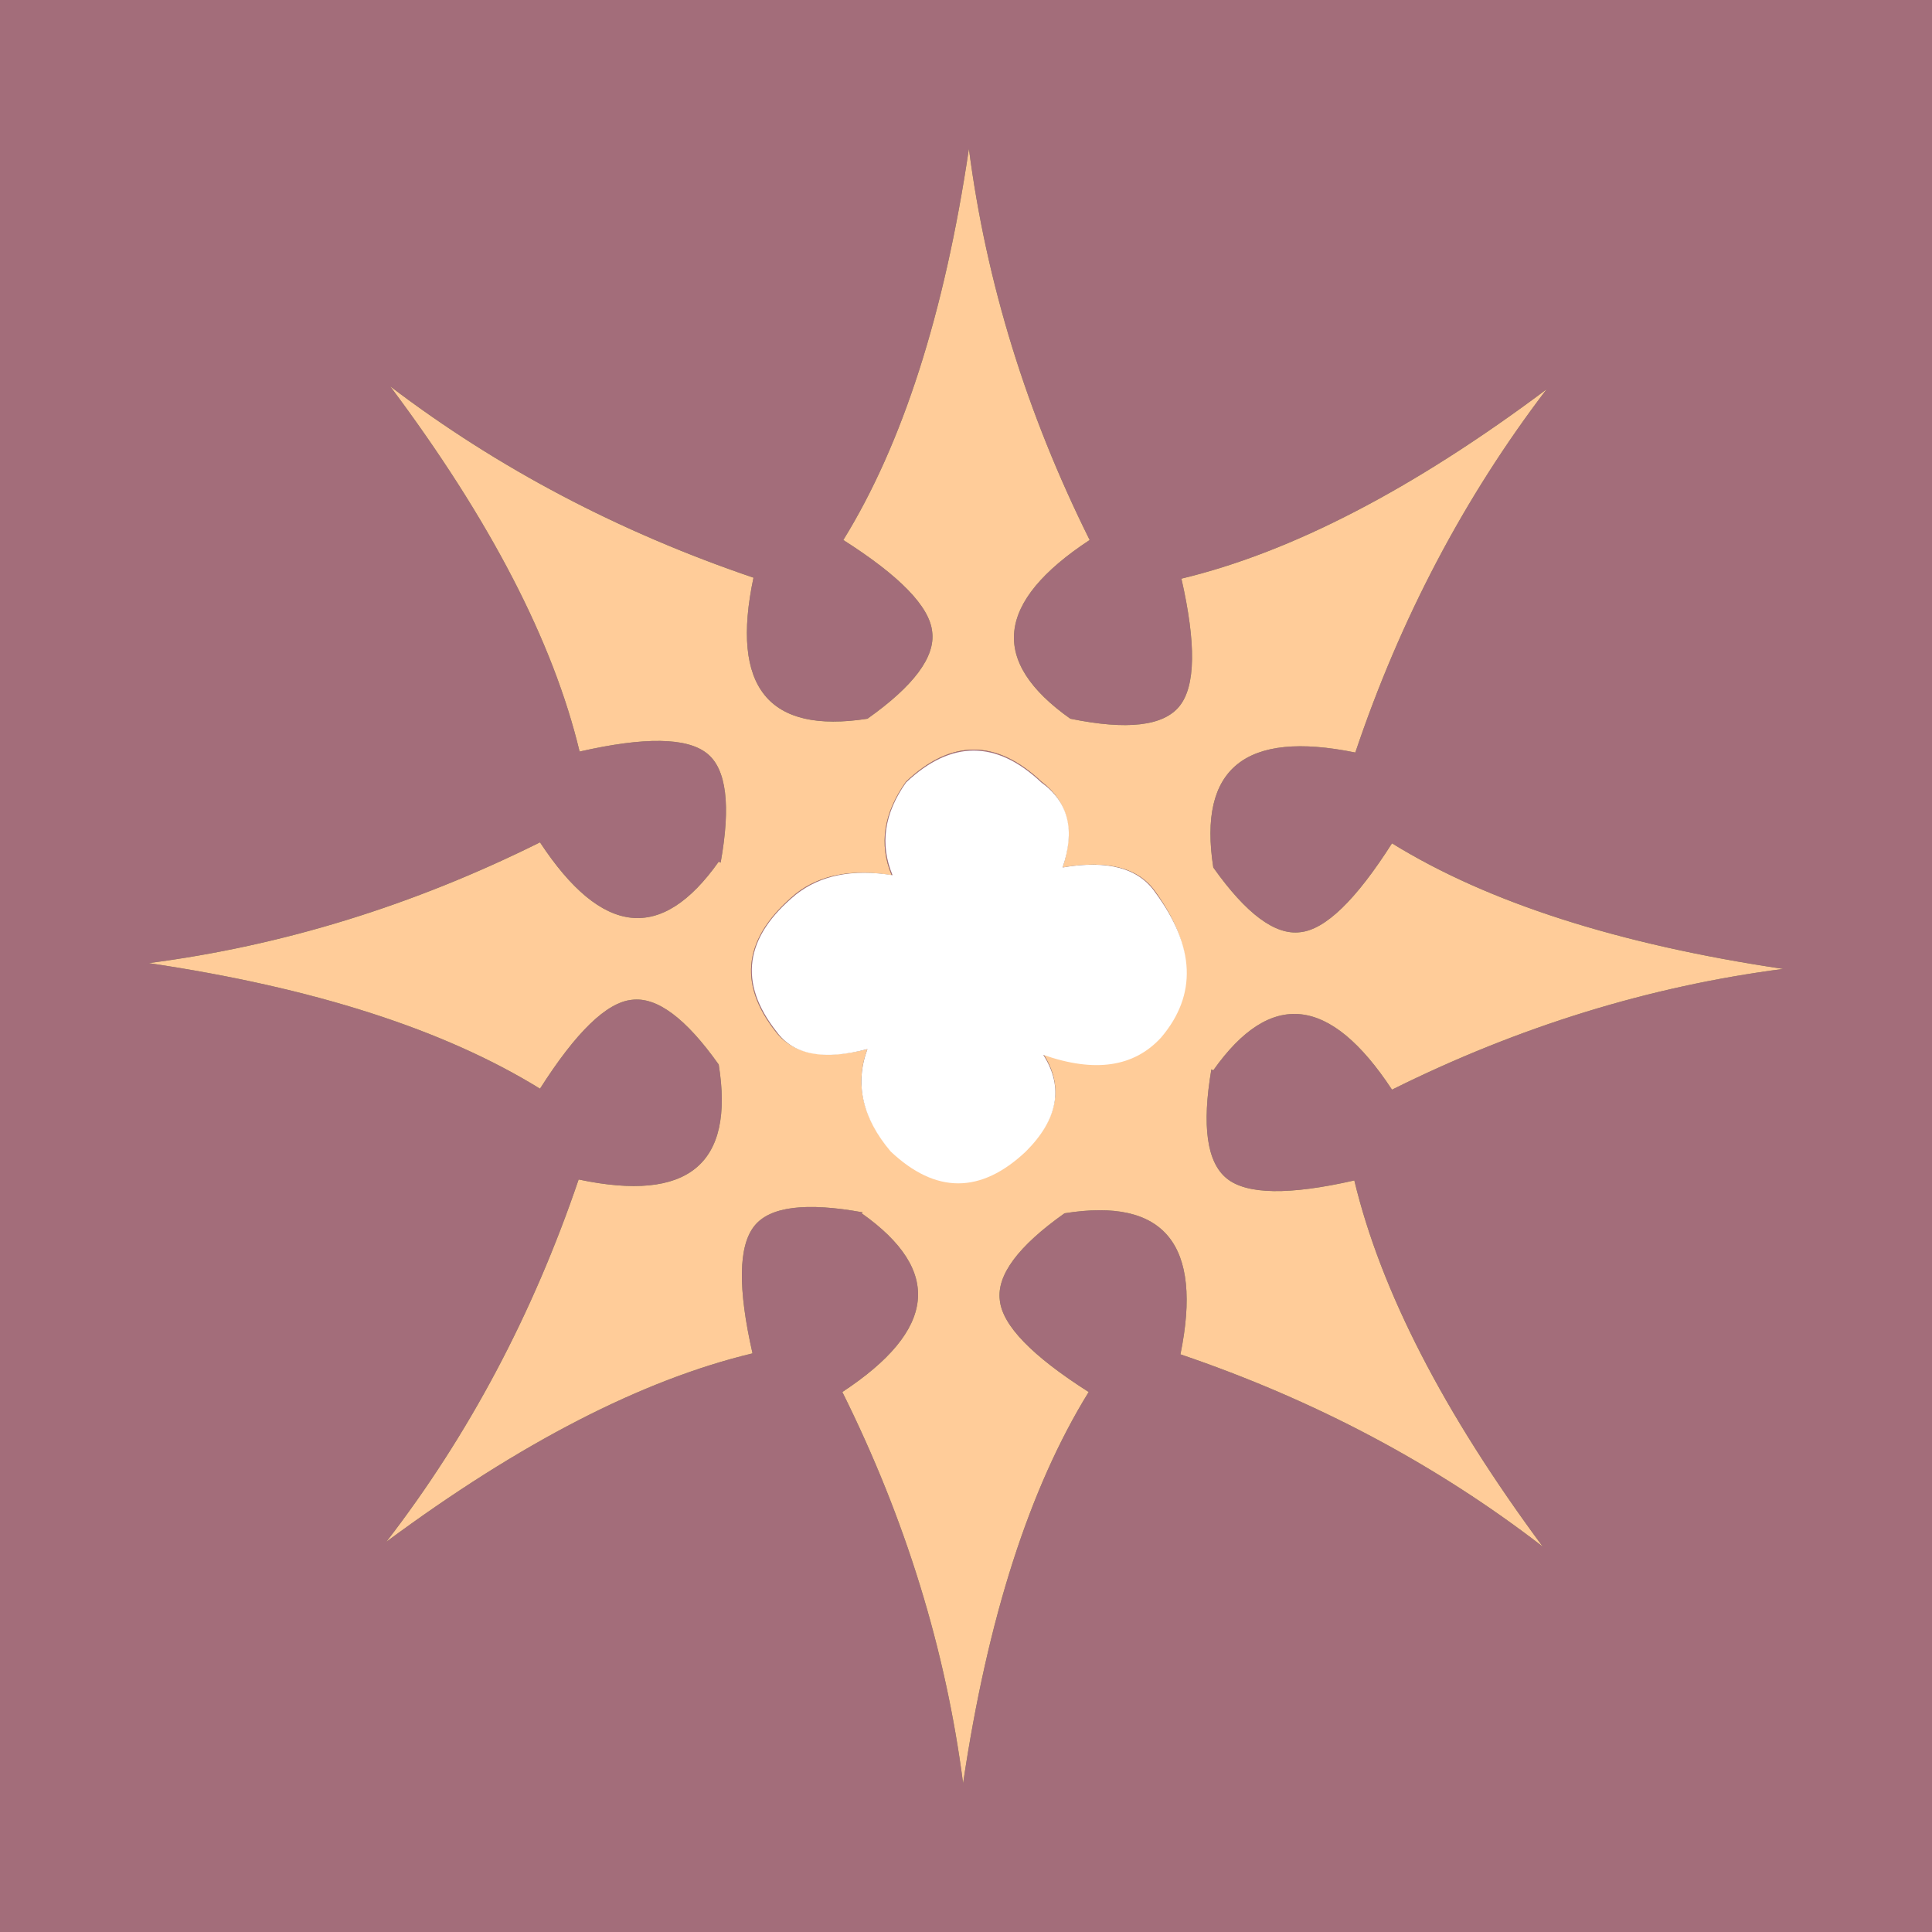
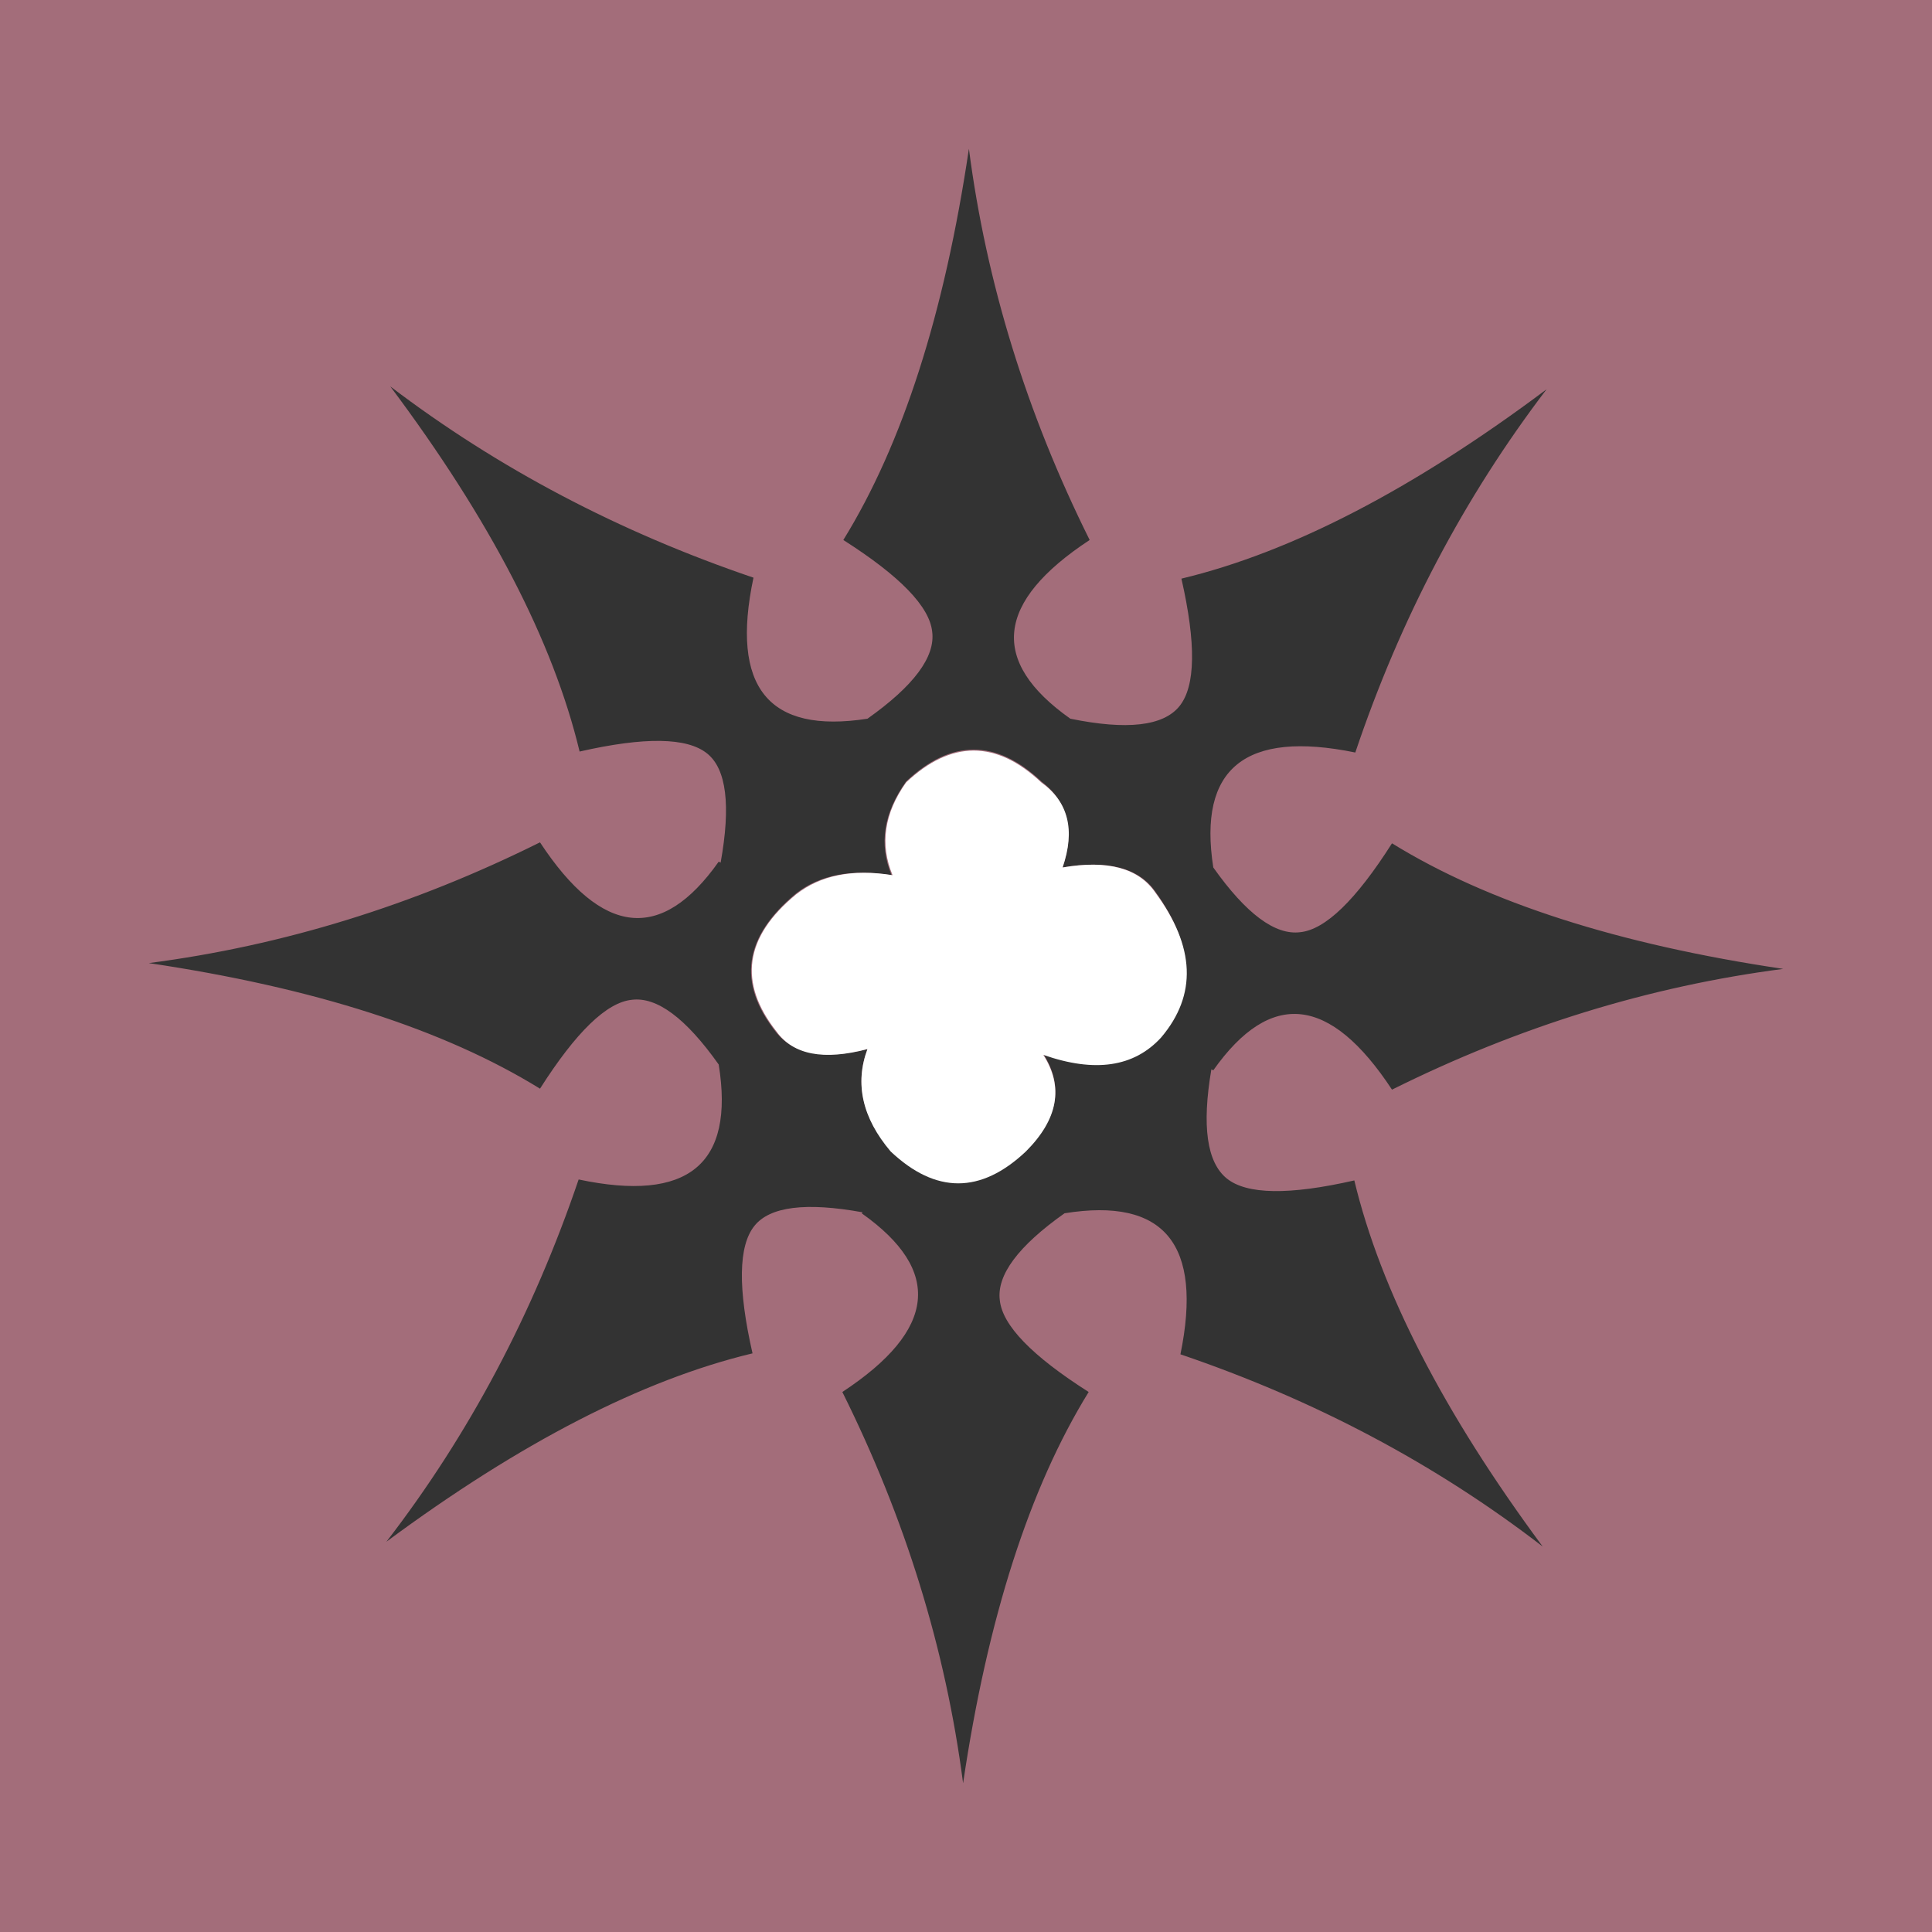
<svg xmlns="http://www.w3.org/2000/svg" version="1.1" id="Capa_2" x="0px" y="0px" width="404px" height="404px" viewBox="0 0 404 404" enable-background="new 0 0 404 404" xml:space="preserve">
  <rect x="0" y="0" width="404" height="404" fill="#333333" stroke="none" />
  <g id="areacolor">
    <path fill-rule="evenodd" clip-rule="evenodd" fill="#A36D7A" d="M222.2,181.397c9.429-1.618,15.892,0.063,19.392,5.05   c8.217,11.445,8.549,21.545,1.01,30.3c-5.52,6.193-13.671,7.404-24.441,3.633c4.309,6.734,3.097,13.466-3.638,20.2   c-9.425,8.89-18.851,8.89-28.28,0c-5.926-7.003-7.539-14.073-4.845-21.21c-9.161,2.293-15.556,1.077-19.19-3.633   c-8.08-10.234-6.667-19.865,4.241-28.888c4.983-3.906,11.65-5.184,19.999-3.839c-2.695-6.462-1.685-12.992,3.03-19.592   c9.425-8.889,18.851-8.889,28.28,0C223.277,167.593,224.756,173.586,222.2,181.397z M271.891,194.93   c-5.25,0.67-11.311-3.839-18.18-13.533c-3.23-20.74,6.668-28.753,29.697-24.039c9.425-28.012,22.756-53.329,39.993-75.951   c-27.874,20.871-53.329,34.072-76.354,39.591c3.094,13.599,2.959,22.488-0.406,26.662c-3.365,4.178-10.971,5.05-22.823,2.627   c-16.969-11.986-15.623-24.441,4.04-37.37c-13.201-26.532-21.616-53.802-25.25-81.81c-5.121,34.474-13.872,61.744-26.26,81.81   c11.852,7.54,18.046,13.938,18.583,19.19c0.67,5.251-3.839,11.311-13.533,18.18c-20.74,3.231-28.686-6.6-23.837-29.491   c-28.146-9.563-53.463-22.895-75.951-39.998c20.875,27.878,34.068,53.329,39.591,76.358c13.603-3.101,22.488-2.967,26.662,0.402   c4.04,3.231,4.987,10.842,2.829,22.828l-0.403-0.205c-11.986,16.969-24.441,15.623-37.37-4.04   c-26.532,13.201-53.802,21.616-81.81,25.25c34.474,5.121,61.744,13.871,81.81,26.26c7.54-11.852,13.938-18.046,19.19-18.582   c5.251-0.671,11.311,3.838,18.18,13.532c3.366,20.874-6.395,28.888-29.29,24.038c-9.56,28.146-22.962,53.396-40.199,75.75   c28.012-20.74,53.53-33.87,76.559-39.39c-3.097-13.599-2.963-22.488,0.402-26.662c3.231-4.04,10.774-4.983,22.626-2.829   l-0.205,0.201c16.969,11.986,15.623,24.441-4.04,37.37c13.201,26.532,21.616,53.802,25.25,81.81   c5.121-34.474,13.871-61.744,26.26-81.81c-11.852-7.54-18.046-13.938-18.582-19.19c-0.671-5.25,3.838-11.311,13.532-18.18   c20.874-3.365,28.954,6.467,24.239,29.492c28.146,9.563,53.396,22.961,75.75,40.198c-20.736-28.008-33.865-53.53-39.389-76.56   c-13.6,3.102-22.488,2.967-26.663-0.402s-5.251-10.975-3.231-22.827l0.402,0.205c11.986-16.969,24.441-15.623,37.37,4.04   c26.532-13.201,53.802-21.616,81.81-25.25c-34.474-5.121-61.744-13.872-81.81-26.26   C283.541,188.199,277.143,194.394,271.891,194.93z M404,404H0V0h404V404z" />
-     <path fill-rule="evenodd" clip-rule="evenodd" fill="#FFCC99" d="M222.2,181.397c2.556-7.812,1.077-13.805-4.442-17.979   c-9.43-8.889-18.855-8.889-28.28,0c-4.715,6.601-5.725,13.13-3.03,19.592c-8.349-1.345-15.016-0.067-19.999,3.839   c-10.909,9.023-12.321,18.654-4.241,28.888c3.634,4.71,10.029,5.926,19.19,3.633c-2.694,7.137-1.081,14.207,4.845,21.21   c9.43,8.89,18.855,8.89,28.28,0c6.734-6.734,7.946-13.466,3.638-20.2c10.771,3.771,18.922,2.561,24.441-3.633   c7.539-8.755,7.207-18.855-1.01-30.3C238.092,181.461,231.629,179.78,222.2,181.397z M271.891,194.93   c5.252-0.537,11.65-6.731,19.19-18.583c20.065,12.388,47.336,21.139,81.81,26.26c-28.008,3.634-55.277,12.049-81.81,25.25   c-12.929-19.663-25.384-21.009-37.37-4.04l-0.402-0.205c-2.02,11.853-0.943,19.458,3.231,22.827s13.063,3.504,26.663,0.402   c5.523,23.029,18.652,48.552,39.389,76.56c-22.354-17.237-47.604-30.636-75.75-40.198c4.715-23.025-3.365-32.857-24.239-29.492   c-9.694,6.869-14.203,12.93-13.532,18.18c0.536,5.252,6.73,11.65,18.582,19.19c-12.389,20.065-21.139,47.336-26.26,81.81   c-3.634-28.008-12.049-55.277-25.25-81.81c19.663-12.929,21.009-25.384,4.04-37.37l0.205-0.201   c-11.852-2.154-19.396-1.211-22.626,2.829c-3.365,4.174-3.5,13.063-0.402,26.662c-23.029,5.52-48.547,18.649-76.559,39.39   c17.237-22.354,30.64-47.604,40.199-75.75c22.895,4.85,32.655-3.164,29.29-24.038c-6.869-9.694-12.929-14.203-18.18-13.532   c-5.251,0.536-11.65,6.73-19.19,18.582c-20.066-12.389-47.336-21.139-81.81-26.26c28.008-3.634,55.278-12.049,81.81-25.25   c12.929,19.663,25.384,21.009,37.37,4.04l0.403,0.205c2.158-11.986,1.211-19.597-2.829-22.828   c-4.174-3.369-13.059-3.503-26.662-0.402c-5.523-23.029-18.717-48.48-39.591-76.358c22.488,17.103,47.805,30.435,75.951,39.998   c-4.849,22.891,3.097,32.723,23.837,29.491c9.694-6.869,14.203-12.929,13.533-18.18c-0.537-5.251-6.731-11.65-18.583-19.19   c12.388-20.066,21.139-47.336,26.26-81.81c3.634,28.008,12.049,55.278,25.25,81.81c-19.663,12.929-21.009,25.384-4.04,37.37   c11.853,2.423,19.458,1.551,22.823-2.627c3.365-4.174,3.5-13.063,0.406-26.662c23.025-5.52,48.48-18.721,76.354-39.591   c-17.237,22.622-30.568,47.939-39.993,75.951c-23.029-4.715-32.928,3.298-29.697,24.039   C260.58,191.091,266.641,195.601,271.891,194.93z" />
    <path fill-rule="evenodd" clip-rule="evenodd" fill="#FFFFFF" d="M241.592,186.649c8.348,11.311,8.75,21.412,1.211,30.3   c-5.658,6.193-13.872,7.404-24.643,3.633c4.309,6.734,3.097,13.47-3.638,20.2c-9.425,8.89-18.854,8.89-28.28,0   c-5.926-7.003-7.539-14.14-4.849-21.411c-9.157,2.426-15.485,1.211-18.989-3.633c-8.08-10.238-6.73-19.798,4.04-28.687   c5.117-4.04,11.852-5.385,20.2-4.04c-2.691-6.462-1.748-12.929,2.829-19.391c9.429-8.889,18.854-8.889,28.28,0   c5.657,4.04,7.137,9.966,4.446,17.777C231.625,179.78,238.088,181.532,241.592,186.649z" />
  </g>
</svg>